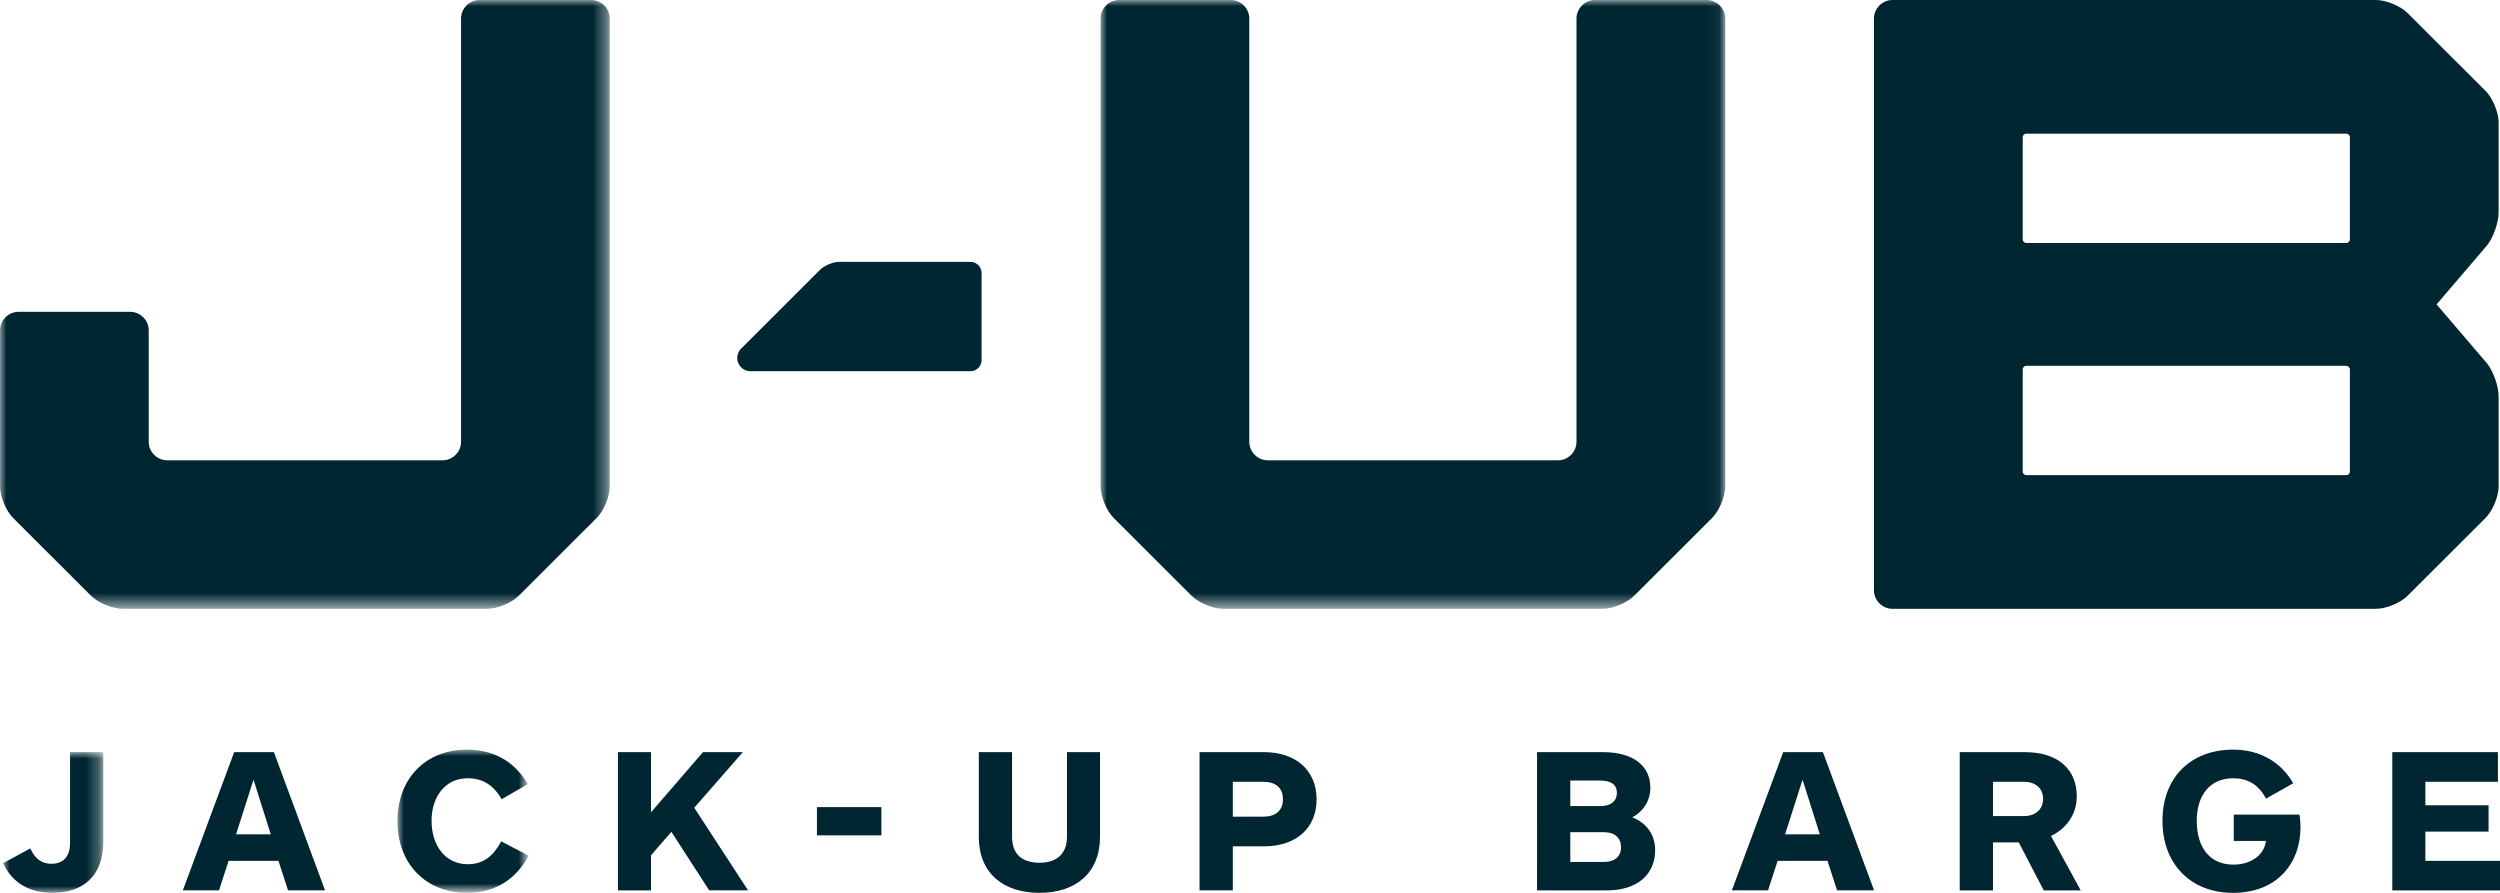
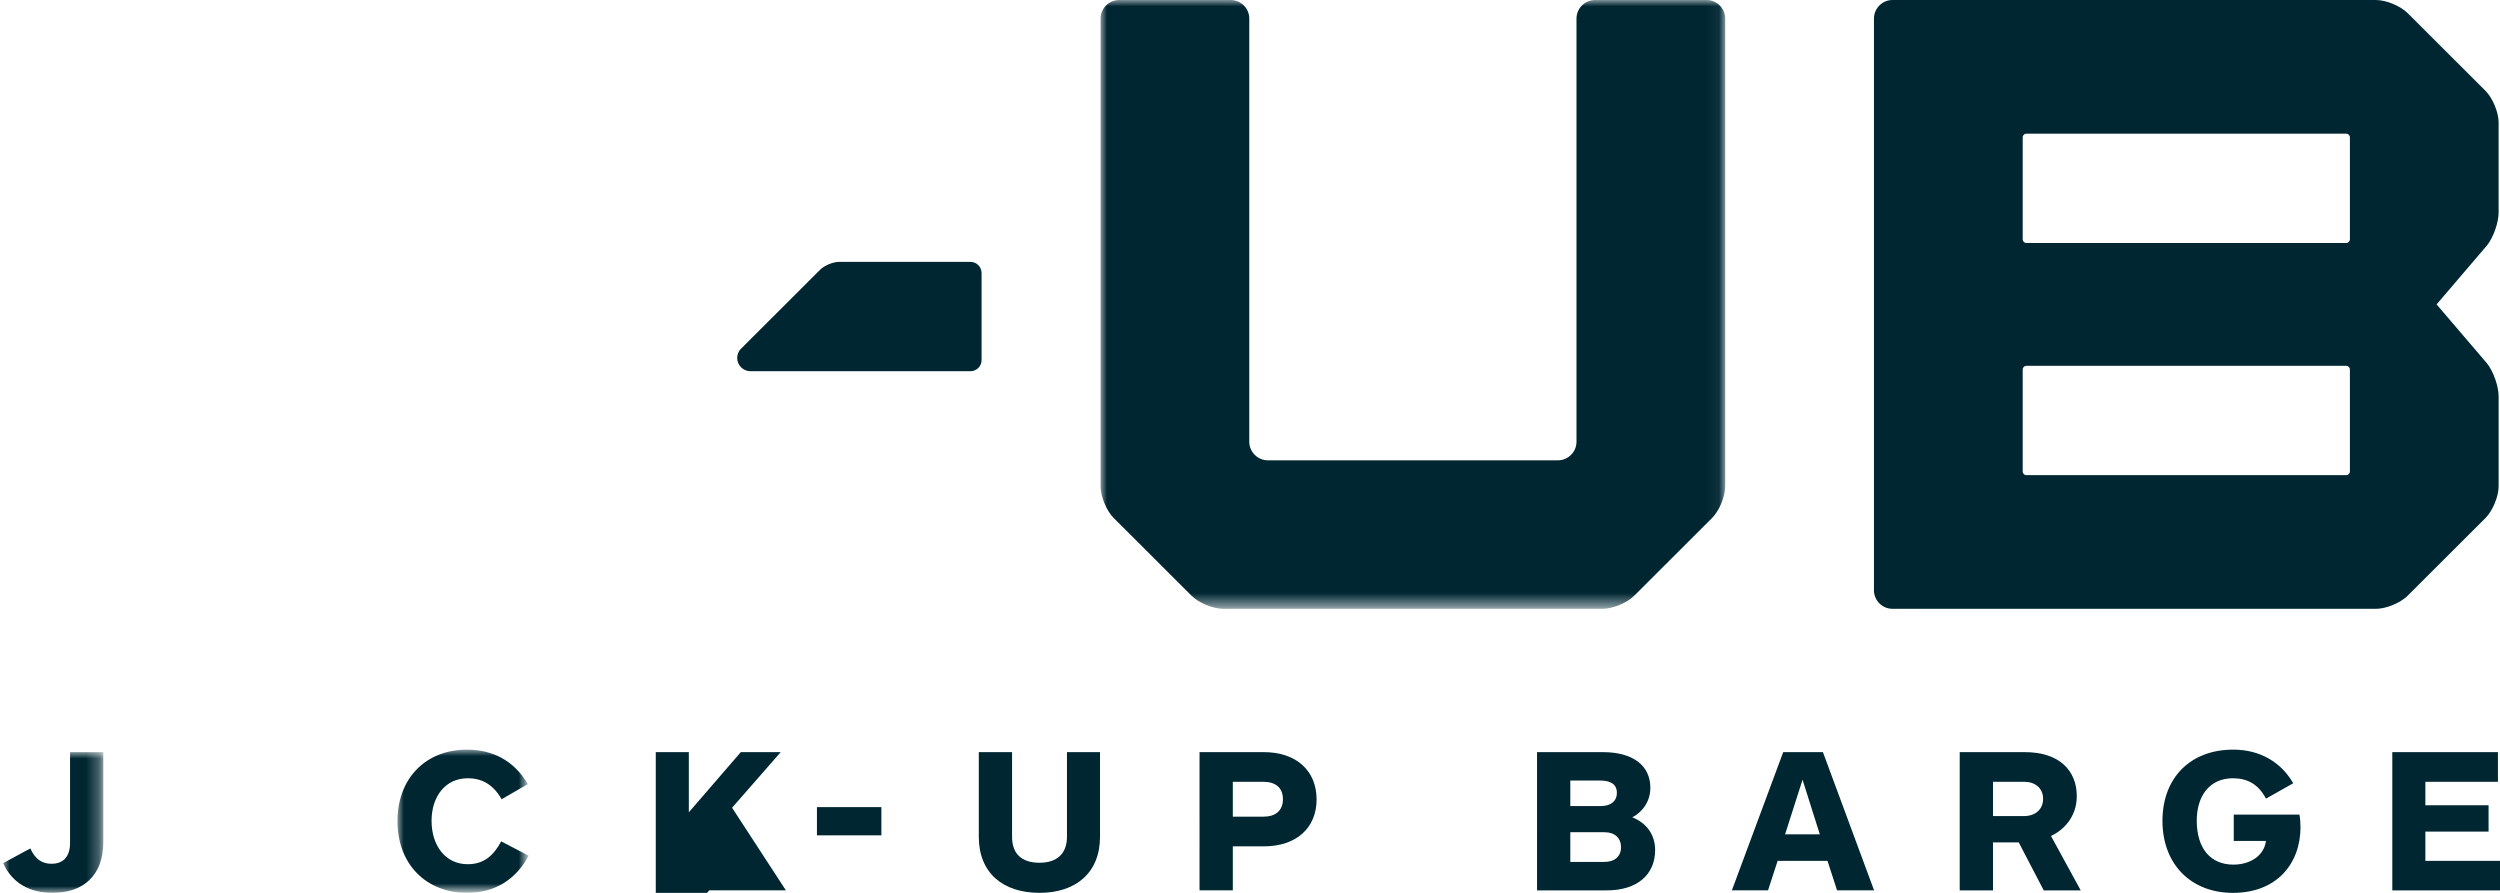
<svg xmlns="http://www.w3.org/2000/svg" id="jub-dark" x="0px" y="0px" width="196" height="70" viewBox="0 0 196 70" style="enable-background:new 0 0 196 70;" xml:space="preserve">
  <style type="text/css">
	.st0{fill-rule:evenodd;clip-rule:evenodd;fill:#FFFFFF;filter:url(#Adobe_OpacityMaskFilter);}
	.st1{mask:url(#mask0_0_307_00000111186582287227349920000010119910497551951002_);}
	.st2{fill-rule:evenodd;clip-rule:evenodd;fill:#002632;}
	
		.st3{fill-rule:evenodd;clip-rule:evenodd;fill:#FFFFFF;filter:url(#Adobe_OpacityMaskFilter_00000080169254486517894700000007125902239982005398_);}
	.st4{mask:url(#mask1_0_307_00000116924709211330358020000011383587229505881000_);}
	
		.st5{fill-rule:evenodd;clip-rule:evenodd;fill:#FFFFFF;filter:url(#Adobe_OpacityMaskFilter_00000137129219161806852720000017202344952621690771_);}
	.st6{mask:url(#mask2_0_307_00000047033403015109899570000000529265164317444281_);}
	
		.st7{fill-rule:evenodd;clip-rule:evenodd;fill:#FFFFFF;filter:url(#Adobe_OpacityMaskFilter_00000085947049388943543180000001917450812524443794_);}
	.st8{mask:url(#mask3_0_307_00000075841077305954224550000012347449457026223020_);}
</style>
  <g id="jackup-barge">
    <g id="Group_3">
      <defs>
        <filter id="Adobe_OpacityMaskFilter" filterUnits="userSpaceOnUse" x="0" y="0" width="47.807" height="47.732">
          <feColorMatrix type="matrix" values="1 0 0 0 0  0 1 0 0 0  0 0 1 0 0  0 0 0 1 0" />
        </filter>
      </defs>
      <mask maskUnits="userSpaceOnUse" x="0" y="0" width="47.807" height="47.732" id="mask0_0_307_00000111186582287227349920000010119910497551951002_">
-         <path id="Clip_2_00000145767955848819879280000016889332281484546719_" class="st0" d="M0,0h47.807v47.732     H0V0z" />
-       </mask>
+         </mask>
      <g class="st1">
        <path id="Fill_1" class="st2" d="M37.604,0c-0.802,0-1.458,0.656-1.458,1.455v33.179     c0,0.799-0.656,1.455-1.457,1.455H13.118c-0.801,0-1.458-0.656-1.458-1.455     V25.903c0-0.8-0.656-1.456-1.457-1.456H1.457C0.656,24.447,0,25.103,0,25.903     v12.225c0,0.799,0.464,1.918,1.03,2.483l6.101,6.092     c0.567,0.566,1.687,1.028,2.488,1.028h28.567c0.802,0,1.921-0.462,2.489-1.028     l6.1-6.092c0.567-0.565,1.031-1.684,1.031-2.483V1.455     C47.807,0.656,47.15,0,46.349,0H37.604z" />
      </g>
    </g>
    <g id="Group_6">
      <defs>
        <filter id="Adobe_OpacityMaskFilter_00000072965291382420850980000014790976140416790706_" filterUnits="userSpaceOnUse" x="86.284" y="0" width="48.974" height="47.732">
          <feColorMatrix type="matrix" values="1 0 0 0 0  0 1 0 0 0  0 0 1 0 0  0 0 0 1 0" />
        </filter>
      </defs>
      <mask maskUnits="userSpaceOnUse" x="86.284" y="0" width="48.974" height="47.732" id="mask1_0_307_00000116924709211330358020000011383587229505881000_">
        <path id="Clip_5_00000062189445977927940550000008962848674272424839_" style="fill-rule:evenodd;clip-rule:evenodd;fill:#FFFFFF;filter:url(#Adobe_OpacityMaskFilter_00000072965291382420850980000014790976140416790706_);" d="     M86.284,0h48.974v47.732H86.284V0z" />
      </mask>
      <g class="st4">
        <path id="Fill_4" class="st2" d="M125.055,0c-0.802,0-1.458,0.656-1.458,1.455v33.179     c0,0.799-0.656,1.455-1.457,1.455H99.402c-0.801,0-1.458-0.656-1.458-1.455     V1.455C97.944,0.656,97.289,0,96.487,0h-8.745c-0.801,0-1.458,0.656-1.458,1.455     v36.673c0,0.799,0.464,1.918,1.031,2.483l6.1,6.092     c0.567,0.565,1.687,1.028,2.488,1.028h29.734c0.802,0,1.922-0.462,2.488-1.028     l6.101-6.092c0.567-0.565,1.031-1.684,1.031-2.483V1.455     C135.258,0.656,134.602,0,133.8,0H125.055z" />
      </g>
    </g>
    <path id="Fill_7" class="st2" d="M184.232,18.761c0,0.16-0.131,0.291-0.292,0.291h-25.069   c-0.161,0-0.292-0.131-0.292-0.291v-7.992c0-0.161,0.131-0.291,0.292-0.291h25.069   c0.161,0,0.292,0.13,0.292,0.291V18.761z M184.232,36.962   c0,0.161-0.131,0.291-0.292,0.291h-25.069c-0.161,0-0.292-0.13-0.292-0.291   v-7.992c0-0.161,0.131-0.291,0.292-0.291h25.069c0.161,0,0.292,0.13,0.292,0.291   V36.962z M195.892,16.648V9.604c0-0.8-0.465-1.919-1.031-2.483l-6.101-6.092   C188.193,0.463,187.074,0,186.272,0h-37.897c-0.802,0-1.457,0.656-1.457,1.455v16.142   v2.909v6.717V30.134v16.144c0,0.799,0.655,1.454,1.457,1.454h37.896   c0.801,0,1.921-0.462,2.488-1.028l6.102-6.092   c0.566-0.566,1.031-1.684,1.031-2.485v-7.044c0-0.801-0.41-1.968-0.91-2.594   l-3.953-4.625l3.953-4.625C195.482,18.614,195.892,17.449,195.892,16.648   L195.892,16.648z" />
    <g id="Group_11">
      <defs>
        <filter id="Adobe_OpacityMaskFilter_00000049199014427498592190000009890568879659407780_" filterUnits="userSpaceOnUse" x="0.243" y="58.967" width="7.856" height="11.033">
          <feColorMatrix type="matrix" values="1 0 0 0 0  0 1 0 0 0  0 0 1 0 0  0 0 0 1 0" />
        </filter>
      </defs>
      <mask maskUnits="userSpaceOnUse" x="0.243" y="58.967" width="7.856" height="11.033" id="mask2_0_307_00000047033403015109899570000000529265164317444281_">
        <path id="Clip_10_00000147205230942781833250000013840990612202831503_" style="fill-rule:evenodd;clip-rule:evenodd;fill:#FFFFFF;filter:url(#Adobe_OpacityMaskFilter_00000049199014427498592190000009890568879659407780_);" d="     M0.243,58.967h7.856v11.032H0.243V58.967z" />
      </mask>
      <g class="st6">
        <path id="Fill_9" class="st2" d="M8.099,66.028c0,2.637-1.597,3.971-3.977,3.971     c-1.76,0-3.146-0.733-3.879-2.328l2.135-1.155     c0.392,0.878,0.946,1.203,1.663,1.203c0.944,0,1.451-0.585,1.451-1.627v-7.127     h2.607V66.028z" />
      </g>
    </g>
-     <path id="Fill_12" class="st2" d="M19.876,61.13l-1.369,4.28h2.722L19.876,61.13z    M22.582,69.804l-0.75-2.311h-3.912l-0.749,2.311h-2.837l4.026-10.837h3.114   l4.01,10.837H22.582z" />
    <g id="Group_16">
      <defs>
        <filter id="Adobe_OpacityMaskFilter_00000106866817044092060600000013195987717987681193_" filterUnits="userSpaceOnUse" x="31.16" y="58.771" width="10.285" height="11.229">
          <feColorMatrix type="matrix" values="1 0 0 0 0  0 1 0 0 0  0 0 1 0 0  0 0 0 1 0" />
        </filter>
      </defs>
      <mask maskUnits="userSpaceOnUse" x="31.16" y="58.771" width="10.285" height="11.229" id="mask3_0_307_00000075841077305954224550000012347449457026223020_">
        <path id="Clip_15_00000078020716989880854010000009083953824737903016_" style="fill-rule:evenodd;clip-rule:evenodd;fill:#FFFFFF;filter:url(#Adobe_OpacityMaskFilter_00000106866817044092060600000013195987717987681193_);" d="     M31.16,58.771h10.285v11.229H31.16V58.771z" />
      </mask>
      <g class="st8">
        <path id="Fill_14" class="st2" d="M39.327,62.66c-0.652-1.139-1.516-1.644-2.656-1.644     c-1.761,0-2.836,1.433-2.836,3.336c0,1.937,1.076,3.402,2.836,3.402     c1.222,0,2.004-0.634,2.624-1.791l2.151,1.124C40.468,68.909,38.854,70,36.621,70     c-3.227,0-5.461-2.262-5.461-5.631c0-3.353,2.234-5.598,5.445-5.598     c1.923,0,3.65,0.782,4.775,2.702L39.327,62.66z" />
      </g>
    </g>
-     <path id="Fill_17" class="st2" d="M55.602,69.805l-2.966-4.589l-1.598,1.838v2.751h-2.592   V58.967h2.592v4.718l4.075-4.718h3.129l-3.814,4.36l4.221,6.477H55.602z" />
+     <path id="Fill_17" class="st2" d="M55.602,69.805l-1.598,1.838v2.751h-2.592   V58.967h2.592v4.718l4.075-4.718h3.129l-3.814,4.36l4.221,6.477H55.602z" />
    <path id="Fill_19" class="st2" d="M64.048,65.491h5.053v-2.213h-5.053V65.491z" />
    <path id="Fill_21" class="st2" d="M86.241,65.605c0,2.832-1.907,4.394-4.743,4.394   c-2.869,0-4.76-1.562-4.76-4.394v-6.638h2.608v6.638   c0,1.318,0.733,2.034,2.152,2.034c1.369,0,2.152-0.716,2.152-2.034v-6.638h2.592   V65.605z" />
    <path id="Fill_22" class="st2" d="M99.049,64.027c0.93,0,1.533-0.456,1.533-1.366   c0-0.928-0.603-1.368-1.533-1.368h-2.396v2.734H99.049z M99.081,66.354h-2.429   v3.45h-2.608V58.967h5.037c2.559,0,4.14,1.464,4.14,3.71   C103.221,64.906,101.64,66.354,99.081,66.354L99.081,66.354z" />
    <path id="Fill_23" class="st2" d="M125.802,65.247h-2.69v2.327h2.673   c0.799,0,1.304-0.422,1.304-1.155C127.089,65.719,126.617,65.247,125.802,65.247    M125.46,61.195h-2.348v2.002h2.38c0.782,0,1.271-0.374,1.271-1.042   C126.763,61.489,126.274,61.195,125.46,61.195 M125.981,69.805h-5.477V58.967h5.152   c2.378,0,3.732,1.056,3.732,2.798c0,0.976-0.522,1.839-1.418,2.311   c1.173,0.471,1.793,1.414,1.793,2.571   C129.763,68.552,128.377,69.805,125.981,69.805" />
    <path id="Fill_24" class="st2" d="M141.32,61.13l-1.369,4.28h2.722L141.32,61.13z    M144.026,69.804l-0.75-2.311h-3.911l-0.751,2.311h-2.835l4.025-10.837h3.113   l4.011,10.837H144.026z" />
    <path id="Fill_25" class="st2" d="M158.696,61.292h-2.446v2.687h2.446   c0.847,0,1.483-0.504,1.483-1.351C160.179,61.765,159.527,61.292,158.696,61.292   L158.696,61.292z M160.228,69.805l-1.957-3.76h-2.021v3.76h-2.608V58.967h5.102   c2.69,0,4.075,1.431,4.075,3.449c0,1.611-1.01,2.652-2.022,3.125l2.331,4.264   H160.228z" />
    <path id="Fill_26" class="st2" d="M179.789,61.407l-2.136,1.205   c-0.619-1.172-1.5-1.596-2.591-1.596c-1.859,0-2.836,1.416-2.836,3.32   c0,2.198,1.092,3.45,2.868,3.45c1.288,0,2.396-0.666,2.559-1.855h-2.527v-2.067   h5.151c0.05,0.26,0.082,0.699,0.082,0.977c0,2.848-1.842,5.159-5.297,5.159   c-3.309,0-5.526-2.262-5.526-5.647c0-3.384,2.2-5.582,5.541-5.582   C177.197,58.77,178.843,59.763,179.789,61.407" />
    <path id="Fill_27" class="st2" d="M187.557,69.805V58.967h8.28v2.325h-5.688v1.84h4.955   v2.067h-4.955v2.295H196v2.311H187.557z" />
    <path id="Fill_28" class="st2" d="M76.083,20.53H65.791c-0.48,0-1.152,0.278-1.493,0.617   l-6.262,6.254c-0.147,0.18-0.24,0.407-0.24,0.658   c0,0.577,0.468,1.045,1.046,1.045h17.24c0.481,0,0.874-0.392,0.874-0.873v-6.828   C76.957,20.922,76.563,20.53,76.083,20.53" />
  </g>
</svg>